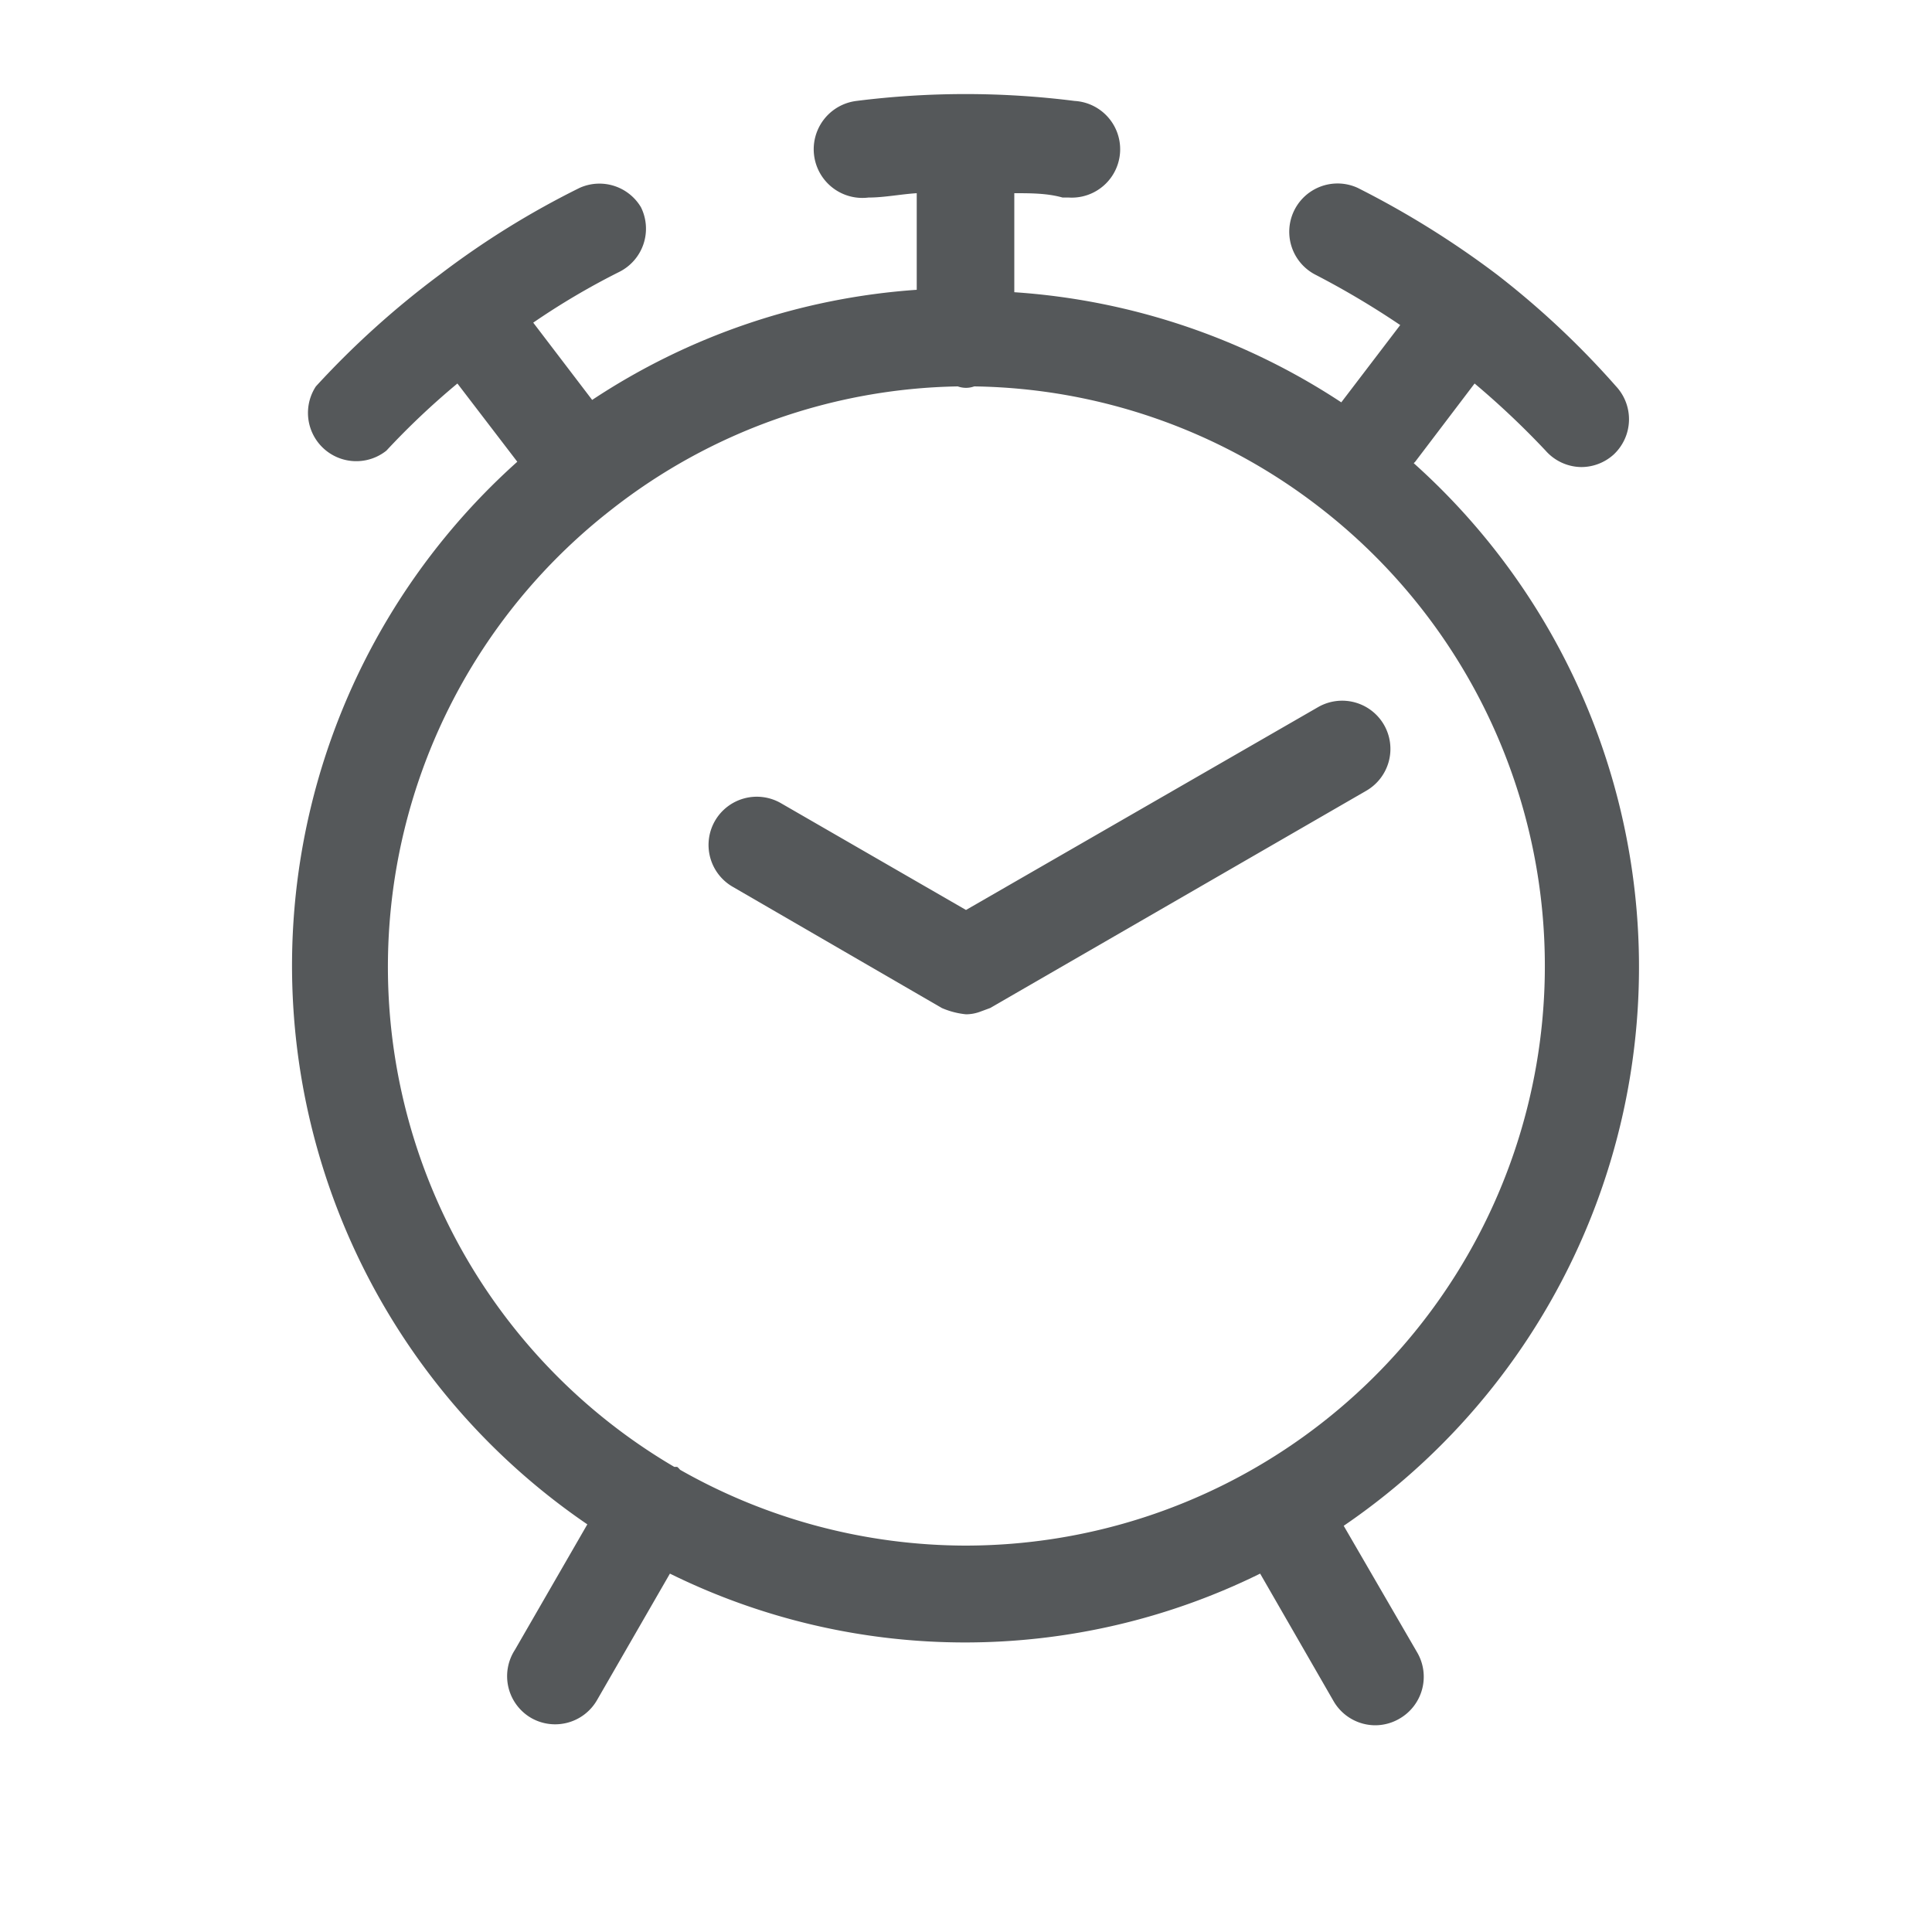
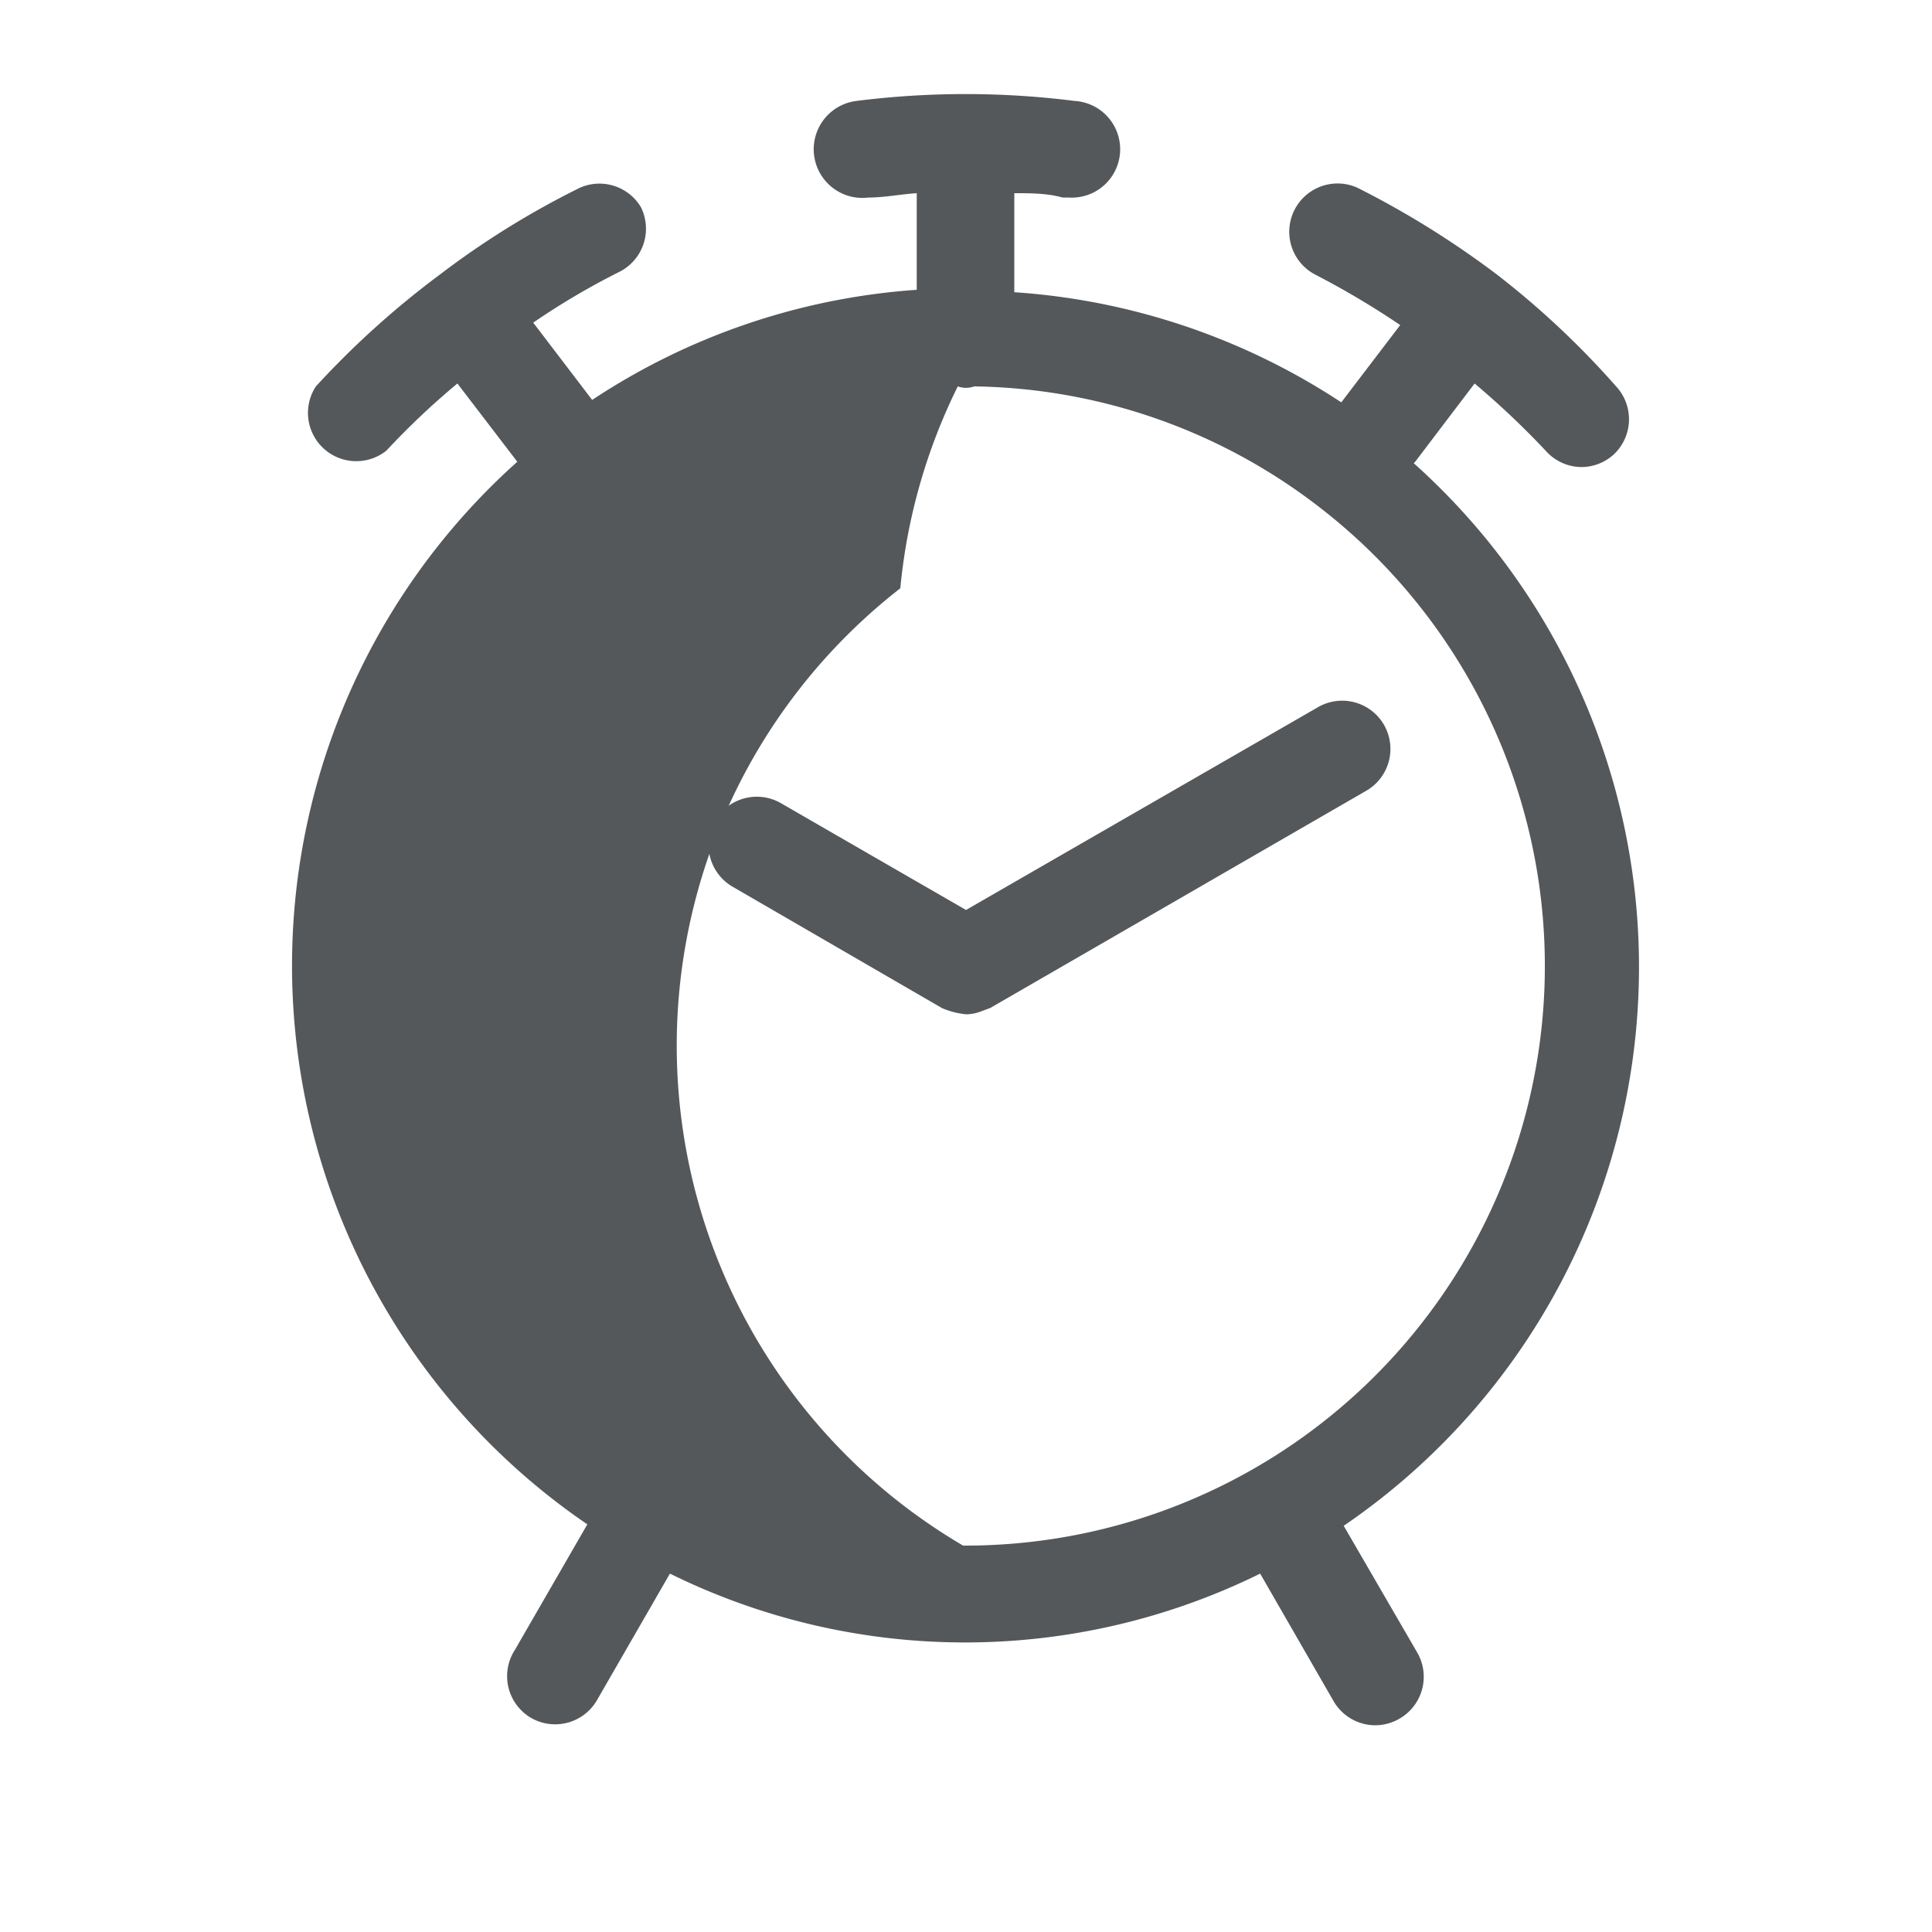
<svg xmlns="http://www.w3.org/2000/svg" width="40" height="40" viewBox="0 0 40 40">
  <defs>
    <style>.cls-1{fill:#55585a;}.cls-2{fill:none;}</style>
  </defs>
  <g id="室温c">
-     <path class="cls-1" d="M29.3,9.56l1.23-1.62A17.34,17.34,0,0,1,32,9.33a1,1,0,0,0,.74.34,1,1,0,0,0,.67-.26A1,1,0,0,0,33.46,8,17.77,17.77,0,0,0,31,5.69a18.83,18.83,0,0,0-2.89-1.8,1,1,0,0,0-.89,1.79,17.53,17.53,0,0,1,1.77,1.05l-1.22,1.6A14,14,0,0,0,21,6.05V4c.34,0,.68,0,1,.09h.13a1,1,0,0,0,.12-2,18,18,0,0,0-4.52,0,1,1,0,1,0,.25,2c.33,0,.67-.07,1-.09v2a13.9,13.9,0,0,0-6.72,2.28l-1.22-1.6a15.11,15.11,0,0,1,1.78-1.05,1,1,0,0,0,.45-1.34A1,1,0,0,0,12,3.89a17.74,17.74,0,0,0-2.9,1.8A18.27,18.27,0,0,0,6.54,8,1,1,0,0,0,8,9.33,15.8,15.8,0,0,1,9.47,7.94l1.24,1.62a14,14,0,0,0,1.45,22l-1.5,2.6A1,1,0,0,0,11,35.57a1,1,0,0,0,.49.13,1,1,0,0,0,.87-.5l1.51-2.62a13.81,13.81,0,0,0,12.22,0l1.52,2.64a1,1,0,0,0,.87.5,1,1,0,0,0,.5-.14,1,1,0,0,0,.36-1.37l-1.52-2.62a14,14,0,0,0,1.45-22ZM20,32a12,12,0,0,1-5.92-1.57.34.34,0,0,0-.06-.06l-.06,0a12,12,0,0,1-1.3-19.82l0,0,0,0A11.94,11.94,0,0,1,19.83,8a.5.5,0,0,0,.34,0,11.94,11.94,0,0,1,7.12,2.48l0,0h0A12,12,0,0,1,20,32Z" />
+     <path class="cls-1" d="M29.3,9.56l1.23-1.62A17.34,17.34,0,0,1,32,9.33a1,1,0,0,0,.74.34,1,1,0,0,0,.67-.26A1,1,0,0,0,33.46,8,17.77,17.77,0,0,0,31,5.69a18.83,18.83,0,0,0-2.89-1.8,1,1,0,0,0-.89,1.79,17.53,17.53,0,0,1,1.77,1.05l-1.22,1.6A14,14,0,0,0,21,6.05V4c.34,0,.68,0,1,.09h.13a1,1,0,0,0,.12-2,18,18,0,0,0-4.52,0,1,1,0,1,0,.25,2c.33,0,.67-.07,1-.09v2a13.9,13.9,0,0,0-6.72,2.28l-1.22-1.6a15.11,15.11,0,0,1,1.78-1.05,1,1,0,0,0,.45-1.34A1,1,0,0,0,12,3.89a17.74,17.74,0,0,0-2.9,1.8A18.27,18.27,0,0,0,6.54,8,1,1,0,0,0,8,9.33,15.8,15.8,0,0,1,9.47,7.94l1.24,1.62a14,14,0,0,0,1.45,22l-1.5,2.6A1,1,0,0,0,11,35.57a1,1,0,0,0,.49.13,1,1,0,0,0,.87-.5l1.51-2.62a13.81,13.81,0,0,0,12.22,0l1.52,2.64a1,1,0,0,0,.87.5,1,1,0,0,0,.5-.14,1,1,0,0,0,.36-1.37l-1.52-2.62a14,14,0,0,0,1.45-22ZM20,32l-.06,0a12,12,0,0,1-1.3-19.82l0,0,0,0A11.94,11.94,0,0,1,19.83,8a.5.5,0,0,0,.34,0,11.94,11.94,0,0,1,7.12,2.48l0,0h0A12,12,0,0,1,20,32Z" />
    <path class="cls-1" d="M28.65,15a1,1,0,0,0-1.36-.36L20,18.84l-3.83-2.21A1,1,0,0,0,14.8,17a1,1,0,0,0,.37,1.36l4.33,2.51h0A1.67,1.67,0,0,0,20,21h0a.85.85,0,0,0,.31-.06l.19-.07h0l7.79-4.5A1,1,0,0,0,28.65,15Z" />
  </g>
  <g id="frame">
-     <rect class="cls-2" width="40" height="40" />
-   </g>
+     </g>
</svg>